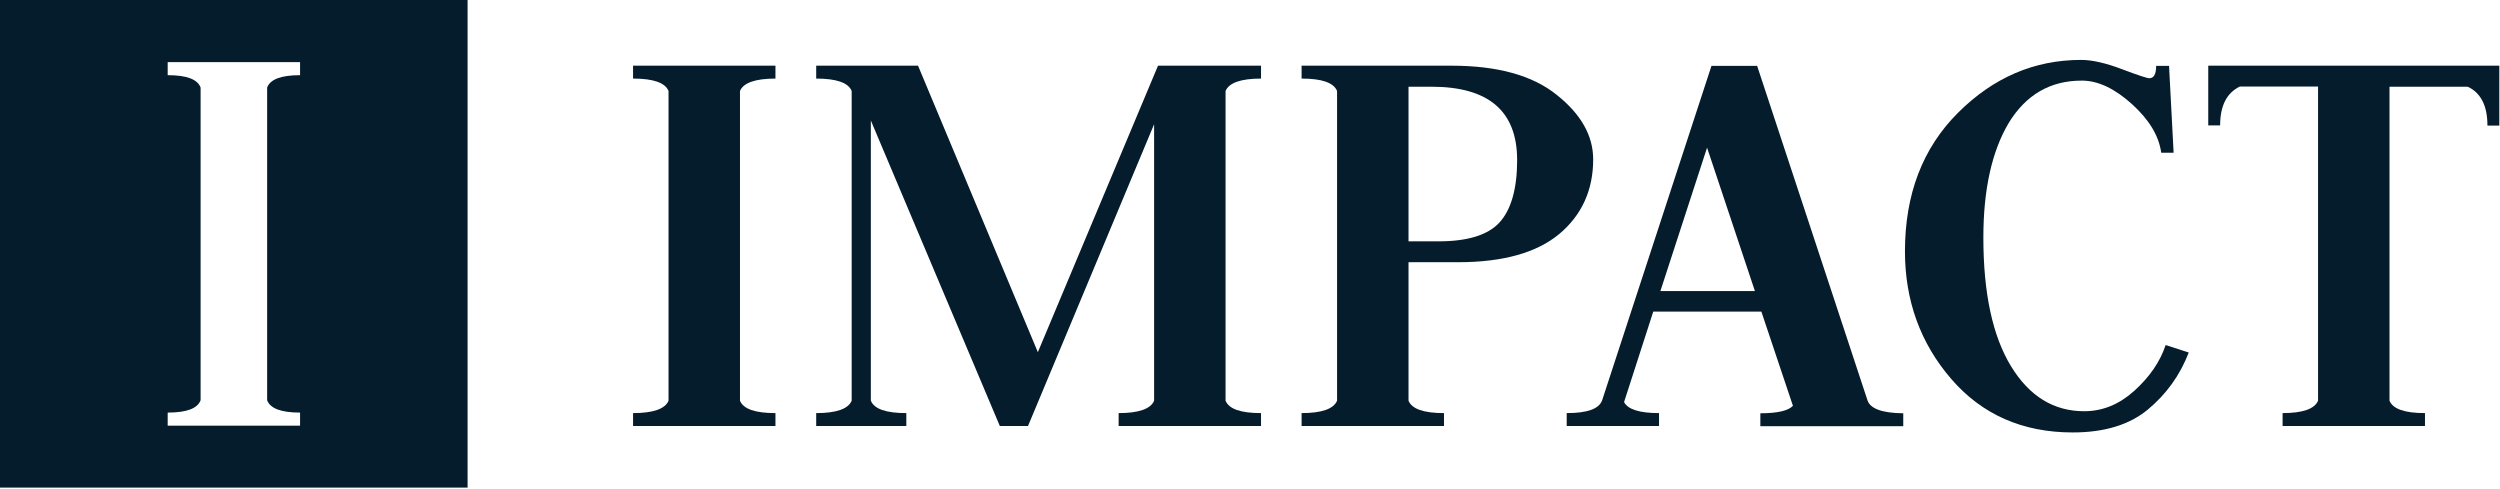
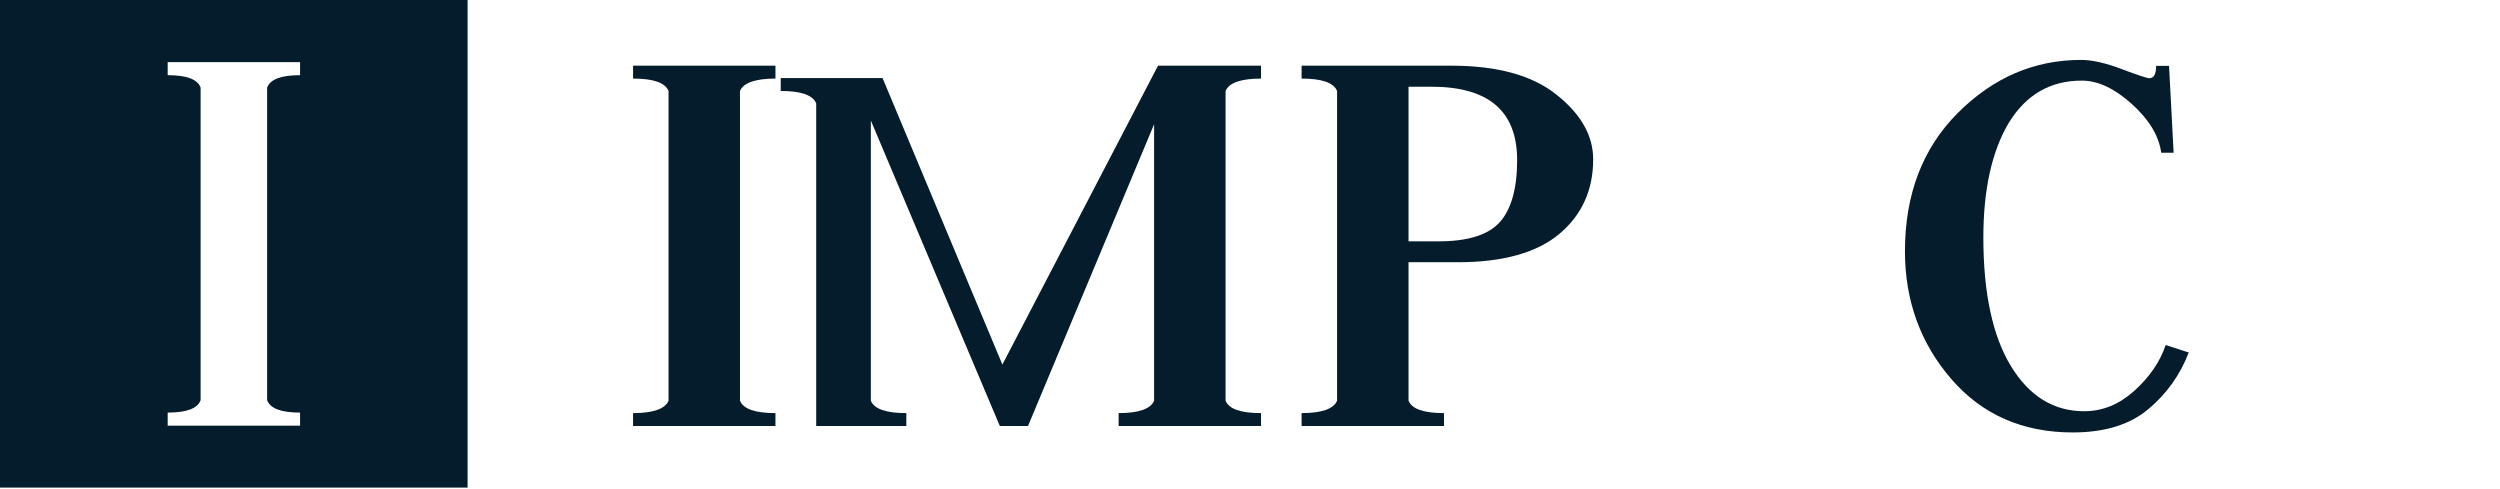
<svg xmlns="http://www.w3.org/2000/svg" viewBox="0 0 1473 288" width="1473" height="288">
  <title>impact_logo-dark_ru-svg</title>
  <style> .s0 { fill: #051c2c } </style>
  <g id="Layer">
    <path id="Layer" class="s0" d="m373 38.7h83.9v7.6c-11.9 0-18.9 2.5-20.9 7.3v182.5c2 4.9 9 7.3 20.9 7.3v7.6h-83.9v-7.6c11.9 0 18.9-2.5 20.9-7.3v-182.5c-2-4.9-9-7.3-20.9-7.3z" />
-     <path id="Layer" class="s0" d="m682.3 38.7h60.7v7.6c-11.9 0-18.9 2.5-20.9 7.3v182.5c2 4.9 9 7.3 20.9 7.3v7.6h-83.9v-7.6c11.9 0 18.9-2.5 20.9-7.3v-162.9l-74.3 177.8h-16.6l-76-180v165.1c2 4.9 9 7.3 20.9 7.3v7.6h-53.1v-7.6c11.9 0 18.9-2.5 20.9-7.3v-182.5c-2-4.9-9-7.3-20.9-7.3v-7.6h60l70.6 168.8z" />
+     <path id="Layer" class="s0" d="m682.3 38.7h60.7v7.6c-11.9 0-18.9 2.5-20.9 7.3v182.5c2 4.9 9 7.3 20.9 7.3v7.6h-83.9v-7.6c11.9 0 18.9-2.5 20.9-7.3v-162.9l-74.3 177.8h-16.6l-76-180v165.1c2 4.9 9 7.3 20.9 7.3v7.6h-53.1v-7.6v-182.5c-2-4.9-9-7.3-20.9-7.3v-7.6h60l70.6 168.8z" />
    <path id="Layer" fill-rule="evenodd" class="s0" d="m918.8 137.8c-13.3 11.1-33.2 16.7-59.7 16.7h-29.2v81.6c2 4.9 9 7.3 20.9 7.3v7.6h-83.9v-7.6c11.9 0 18.9-2.5 20.9-7.3v-182.5c-2-4.9-9-7.3-20.9-7.3v-7.6h88.2c27.2 0 47.8 5.7 62 17.1q21.6 17.1 21.6 38.1c0 18.1-6.7 32.8-19.9 43.9zm-24.9-43.5q0-43.2-50.4-43.2h-13.6v91.1h17.6c17 0 28.9-3.6 35.8-10.9 7-7.5 10.6-19.9 10.6-37z" />
-     <path id="Layer" fill-rule="evenodd" class="s0" d="m1121.4 243.5v7.6h-84.2v-7.6c10.1 0 16.5-1.5 19.2-4.4l-18.6-55.5h-63.7l-17.2 53.3c2.2 4.3 9.1 6.5 20.6 6.5v7.6h-54.4v-7.6c12.2 0 19.1-2.5 20.9-7.6l64.4-197h26.9l65 197c1.6 5 8.7 7.6 21.1 7.7zm-87.4-72l-28.2-84.5-27.5 84.5z" />
    <path id="Layer" class="s0" d="m1276 203.3l13.6 4.4c-5.1 13.3-13.1 24.5-24.2 33.7-10.8 8.9-25.5 13.4-44.1 13.4-29.7 0-53.6-10.6-71.7-31.6-18.1-21-27.2-46.1-27.2-75.1q0-50.4 31.2-81.6 31.2-31.2 72.6-31.2c6.4 0 14.4 1.8 23.9 5.4 9.5 3.6 15 5.4 16.3 5.4 2.7 0 4-2.5 4-7.3h7.6l2.7 51.2h-7.3c-1.4-10-7.1-19.5-17.3-28.7-10.2-9.2-20-13.8-29.5-13.8-18.6 0-32.9 8.3-43.1 25-9.9 16.7-14.9 39.2-14.9 67.5 0 32.9 5.5 58.1 16.3 75.8 10.8 17.7 25.2 26.5 43.1 26.5 10.8 0 20.6-4 29.5-12 9.1-8.2 15.3-17.3 18.5-27z" />
-     <path id="Layer" class="s0" d="m1472.6 38.7v35.3h-7c0-11.7-3.9-19.3-11.6-22.9h-46.1v185c2 4.9 9 7.3 20.9 7.3v7.6h-83.9v-7.6c11.9 0 18.9-2.5 20.9-7.3v-185.1h-46.1c-7.7 3.7-11.6 11.3-11.6 22.9h-7v-35.2z" />
    <path id="Layer" fill-rule="evenodd" class="s0" d="m0 0h275.5v287.3h-275.5zm98.8 250.8h78v-7.7c-11.1 0-17.6-2.4-19.4-7.3v-184.2c1.8-4.9 8.3-7.3 19.4-7.3v-7.7h-78v7.7c11.1 0 17.6 2.4 19.4 7.3v184.2c-1.8 4.9-8.3 7.3-19.4 7.3z" />
  </g>
</svg>